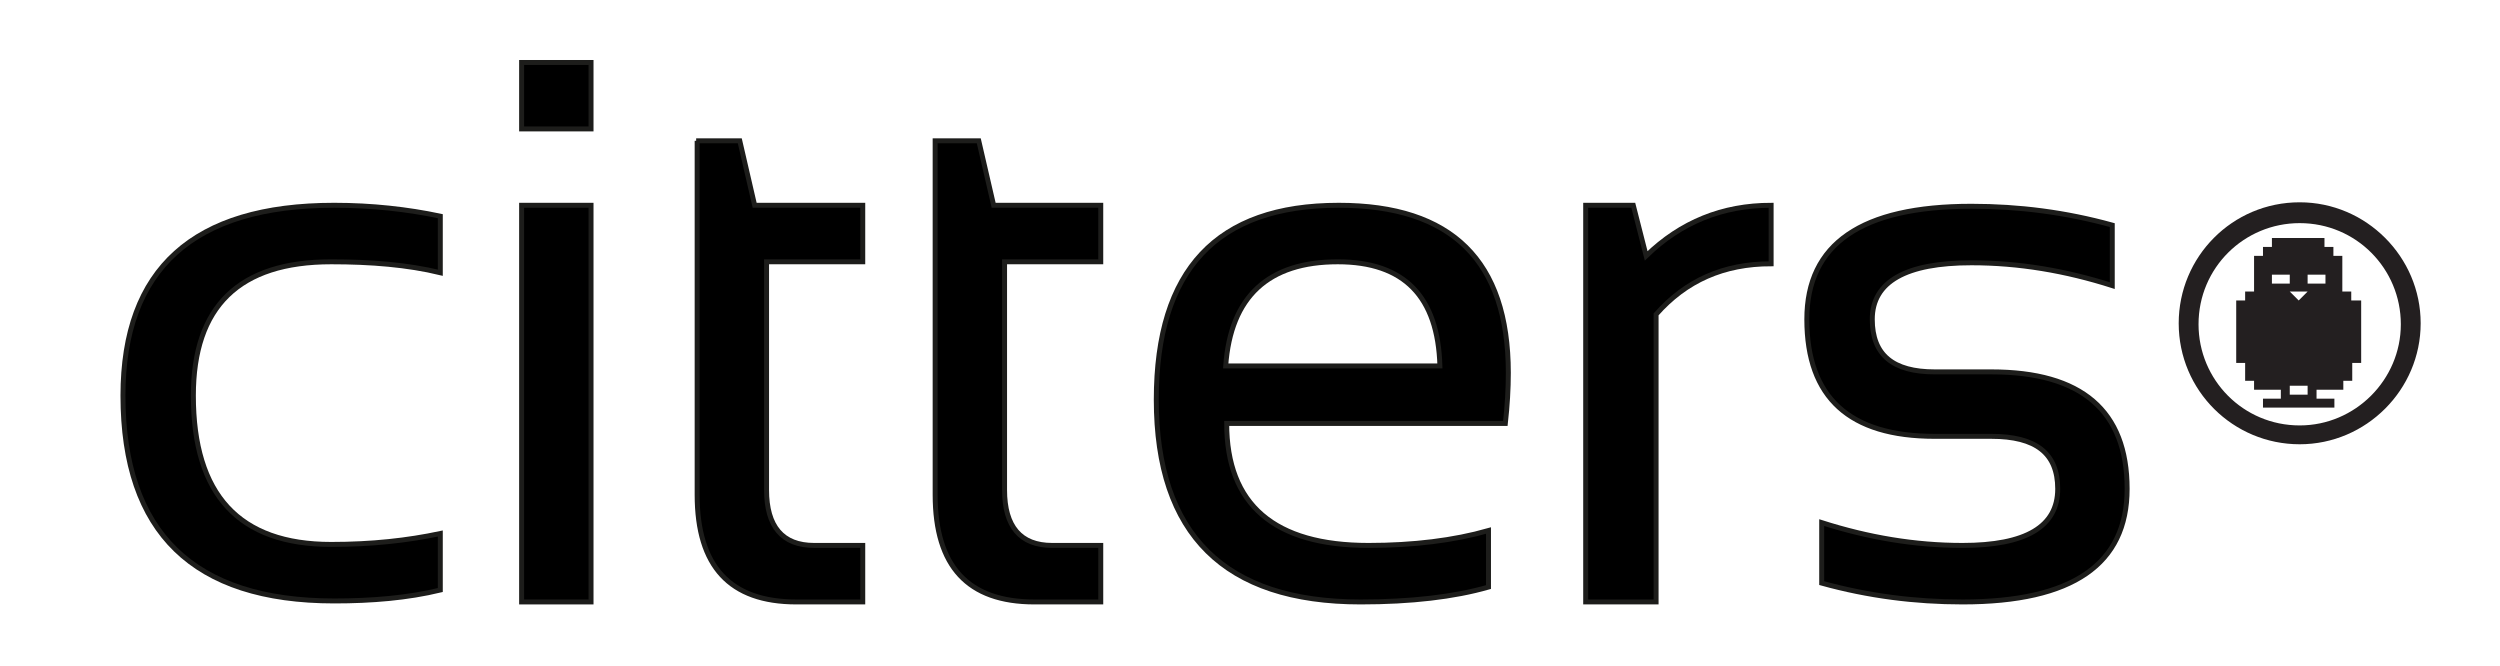
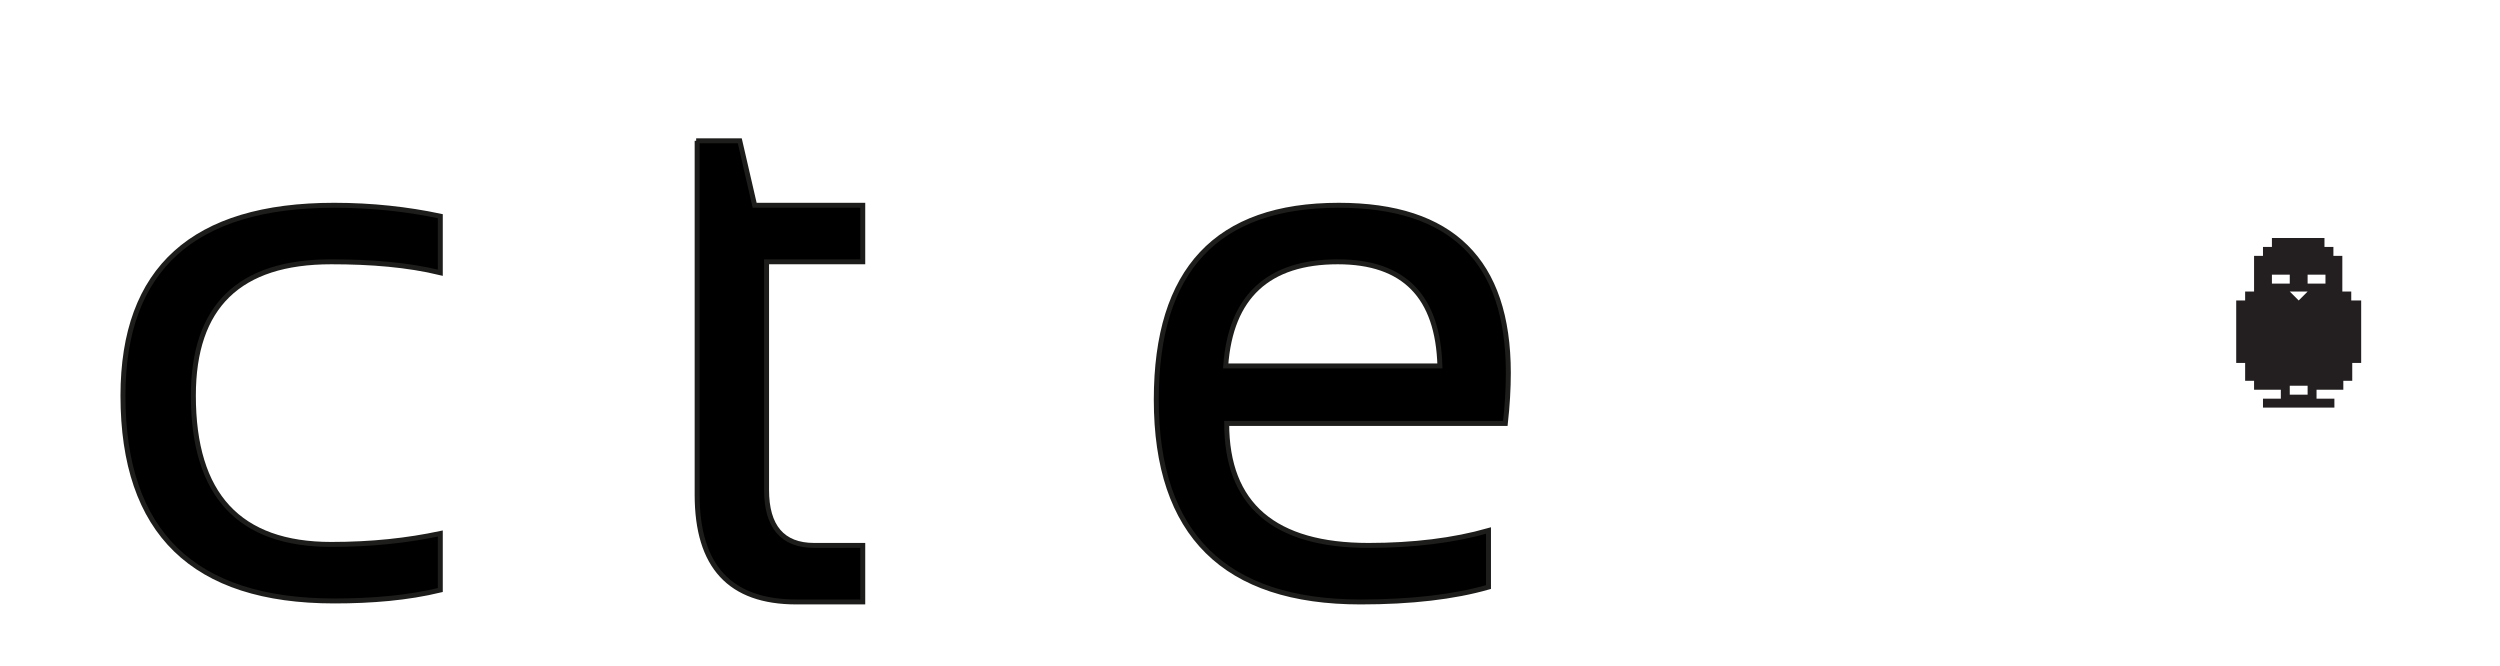
<svg xmlns="http://www.w3.org/2000/svg" version="1.1" x="0px" y="0px" viewBox="0 0 252.1 67.2" style="enable-background:new 0 0 252.1 67.2;" xml:space="preserve">
  <style type="text/css">
	.st0{stroke:#1D1D1B;stroke-width:0.5;stroke-miterlimit:10;}
	.st1{fill:#231F20;}
</style>
  <g id="Capa_1">
</g>
  <g id="Modo_de_aislamiento">
    <g>
      <g>
        <path class="st0" d="M44.4,59.5c-3.3,0.8-6.9,1.1-10.7,1.1c-14.2,0-21.3-6.9-21.3-20.7c0-12.8,7.1-19.2,21.3-19.2     c3.8,0,7.4,0.4,10.7,1.1v5.7c-3.3-0.8-7-1.1-11-1.1c-9.3,0-13.9,4.5-13.9,13.5c0,10,4.6,15,13.9,15c4.1,0,7.7-0.4,11-1.1V59.5z" />
-         <path class="st0" d="M59.6,6.3v6.7h-7V6.3H59.6z M59.6,20.7v40h-7v-40H59.6z" />
        <path class="st0" d="M70.2,14.2h4.4l1.5,6.5H87v5.7h-9.7v23c0,3.7,1.6,5.6,4.8,5.6H87v5.7h-6.7c-6.7,0-10-3.6-10-10.8V14.2z" />
-         <path class="st0" d="M94.3,14.2h4.4l1.5,6.5h10.8v5.7h-9.7v23c0,3.7,1.6,5.6,4.8,5.6h4.9v5.7h-6.7c-6.7,0-10-3.6-10-10.8V14.2z" />
        <path class="st0" d="M135,20.7c11.4,0,17.1,5.6,17.1,16.9c0,1.6-0.1,3.3-0.3,5.1h-28.1c0,8.2,4.8,12.3,14.3,12.3     c4.5,0,8.6-0.5,12.1-1.5v5.7c-3.5,1-7.8,1.5-12.9,1.5c-13.7,0-20.6-6.8-20.6-20.4C116.6,27.2,122.7,20.7,135,20.7z M123.6,36.9     h21.6c-0.2-7-3.6-10.5-10.3-10.5C127.9,26.4,124.1,29.9,123.6,36.9z" />
-         <path class="st0" d="M159.9,60.7v-40h4.8l1.3,5.1c3.5-3.4,7.7-5.1,12.6-5.1v5.9c-4.8,0-8.6,1.7-11.6,5.1v29H159.9z" />
-         <path class="st0" d="M183.7,58.8v-6.1c4.7,1.5,9.4,2.3,14.2,2.3c6.4,0,9.6-1.9,9.6-5.7c0-3.6-2.2-5.3-6.7-5.3h-5.7     c-8.6,0-12.9-3.9-12.9-11.8c0-7.6,5.5-11.4,16.6-11.4c4.8,0,9.5,0.6,14.2,1.9v6.1c-4.7-1.5-9.4-2.3-14.2-2.3     c-6.6,0-10,1.9-10,5.7c0,3.6,2.1,5.3,6.3,5.3h5.7c9.1,0,13.7,3.9,13.7,11.8c0,7.6-5.5,11.4-16.6,11.4     C193.1,60.7,188.4,60.1,183.7,58.8z" />
      </g>
    </g>
    <g>
      <path class="st1" d="M237.1,30.3v-0.9h-0.9v-0.9v-0.9v-0.9v-0.9h-0.9v-0.9h-0.9v-0.9h-0.9h-0.9h-0.9h-0.9H230h-0.9v0.9h-0.9v0.9    h-0.9v0.9v0.9v0.9v0.9h-0.9v0.9h-0.9v0.9v0.9v0.9v0.9v0.9v0.9v0.9h0.9v0.9v0.9h0.9v0.9h0.9h0.9h0.9v0.9h-0.9h-0.9v0.9h0.9h0.9h0.9    h0.9h0.9h0.9h0.9h0.9v-0.9h-0.9h-0.9v-0.9h0.9h0.9h0.9v-0.9h0.9v-0.9v-0.9h0.9v-0.9v-0.9v-0.9v-0.9v-0.9v-0.9v-0.9H237.1z     M230,28.6h-0.9v-0.9h0.9h0.9v0.9H230z M232.7,39.8h-0.9h-0.9v-0.9h0.9h0.9V39.8z M231.8,30.3l-0.9-0.9h0.9h0.9L231.8,30.3z     M234.5,28.6h-0.9h-0.9v-0.9h0.9h0.9V28.6z" />
-       <path class="st1" d="M231.9,20.4c-6.8,0-12.2,5.5-12.2,12.2c0,6.8,5.5,12.2,12.2,12.2s12.2-5.5,12.2-12.2    C244.1,25.9,238.6,20.4,231.9,20.4z M231.9,42.9c-5.7,0-10.2-4.6-10.2-10.2c0-5.7,4.6-10.2,10.2-10.2c5.7,0,10.2,4.6,10.2,10.2    C242.1,38.3,237.5,42.9,231.9,42.9z" />
    </g>
  </g>
</svg>